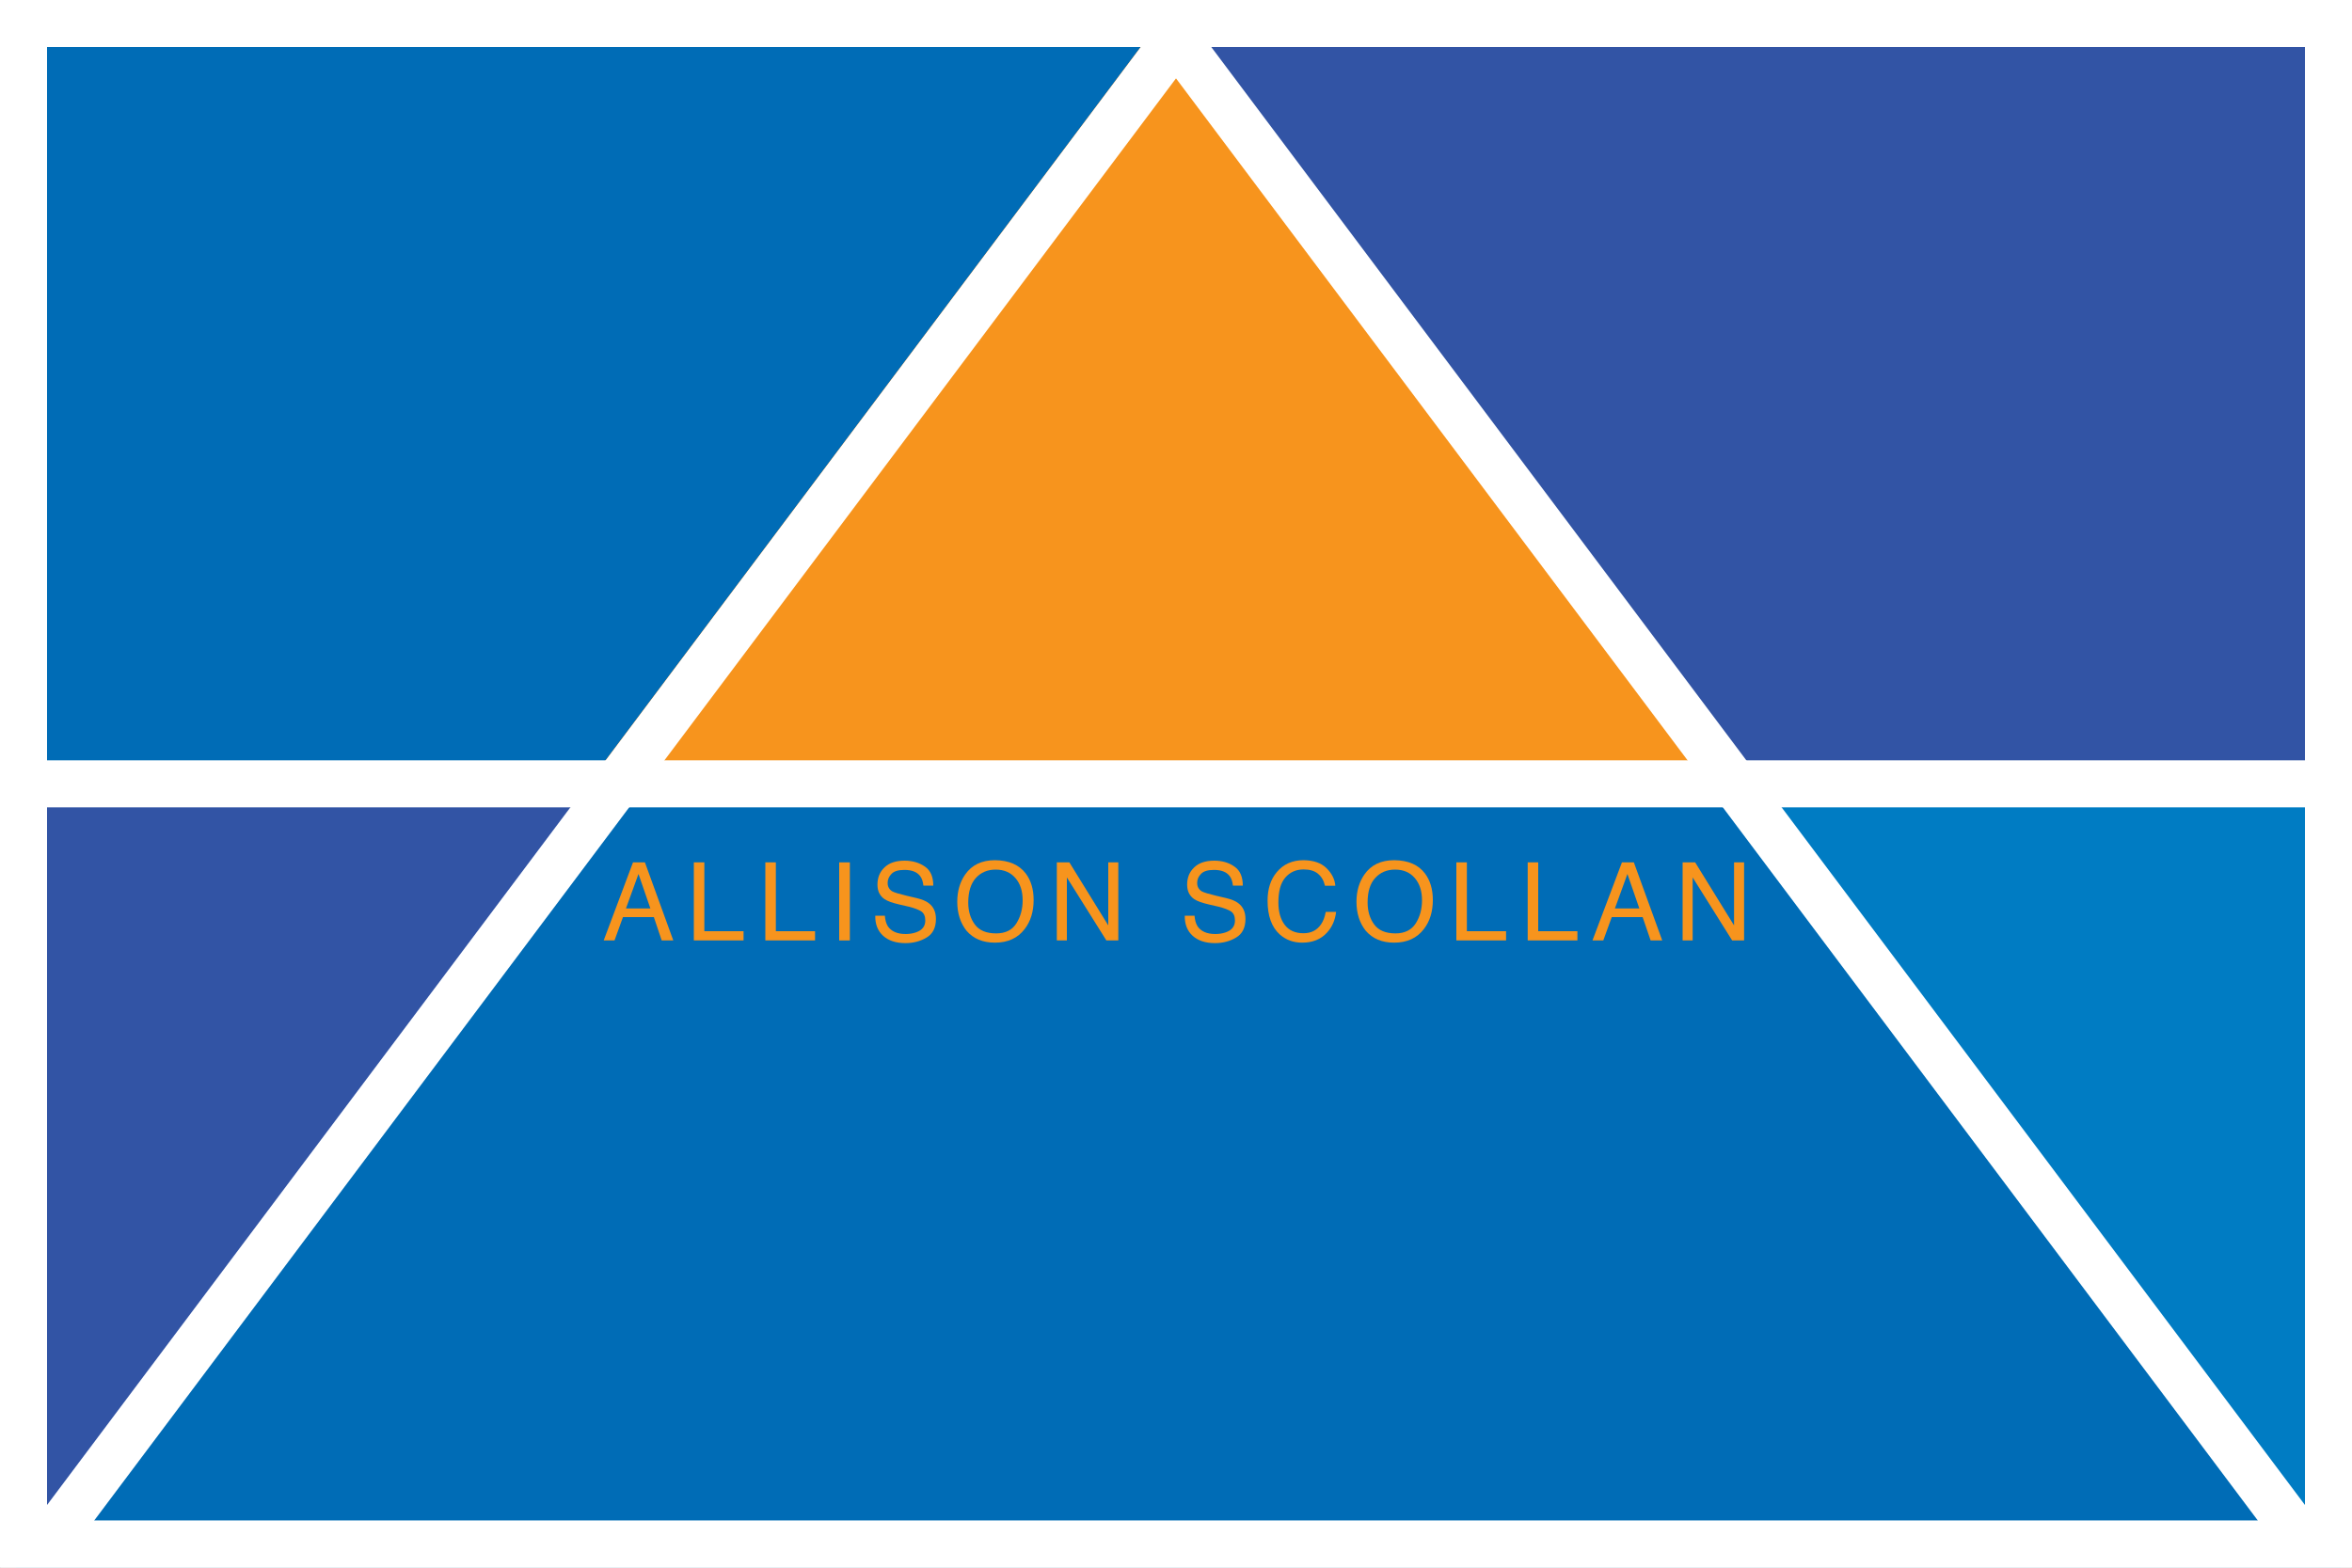
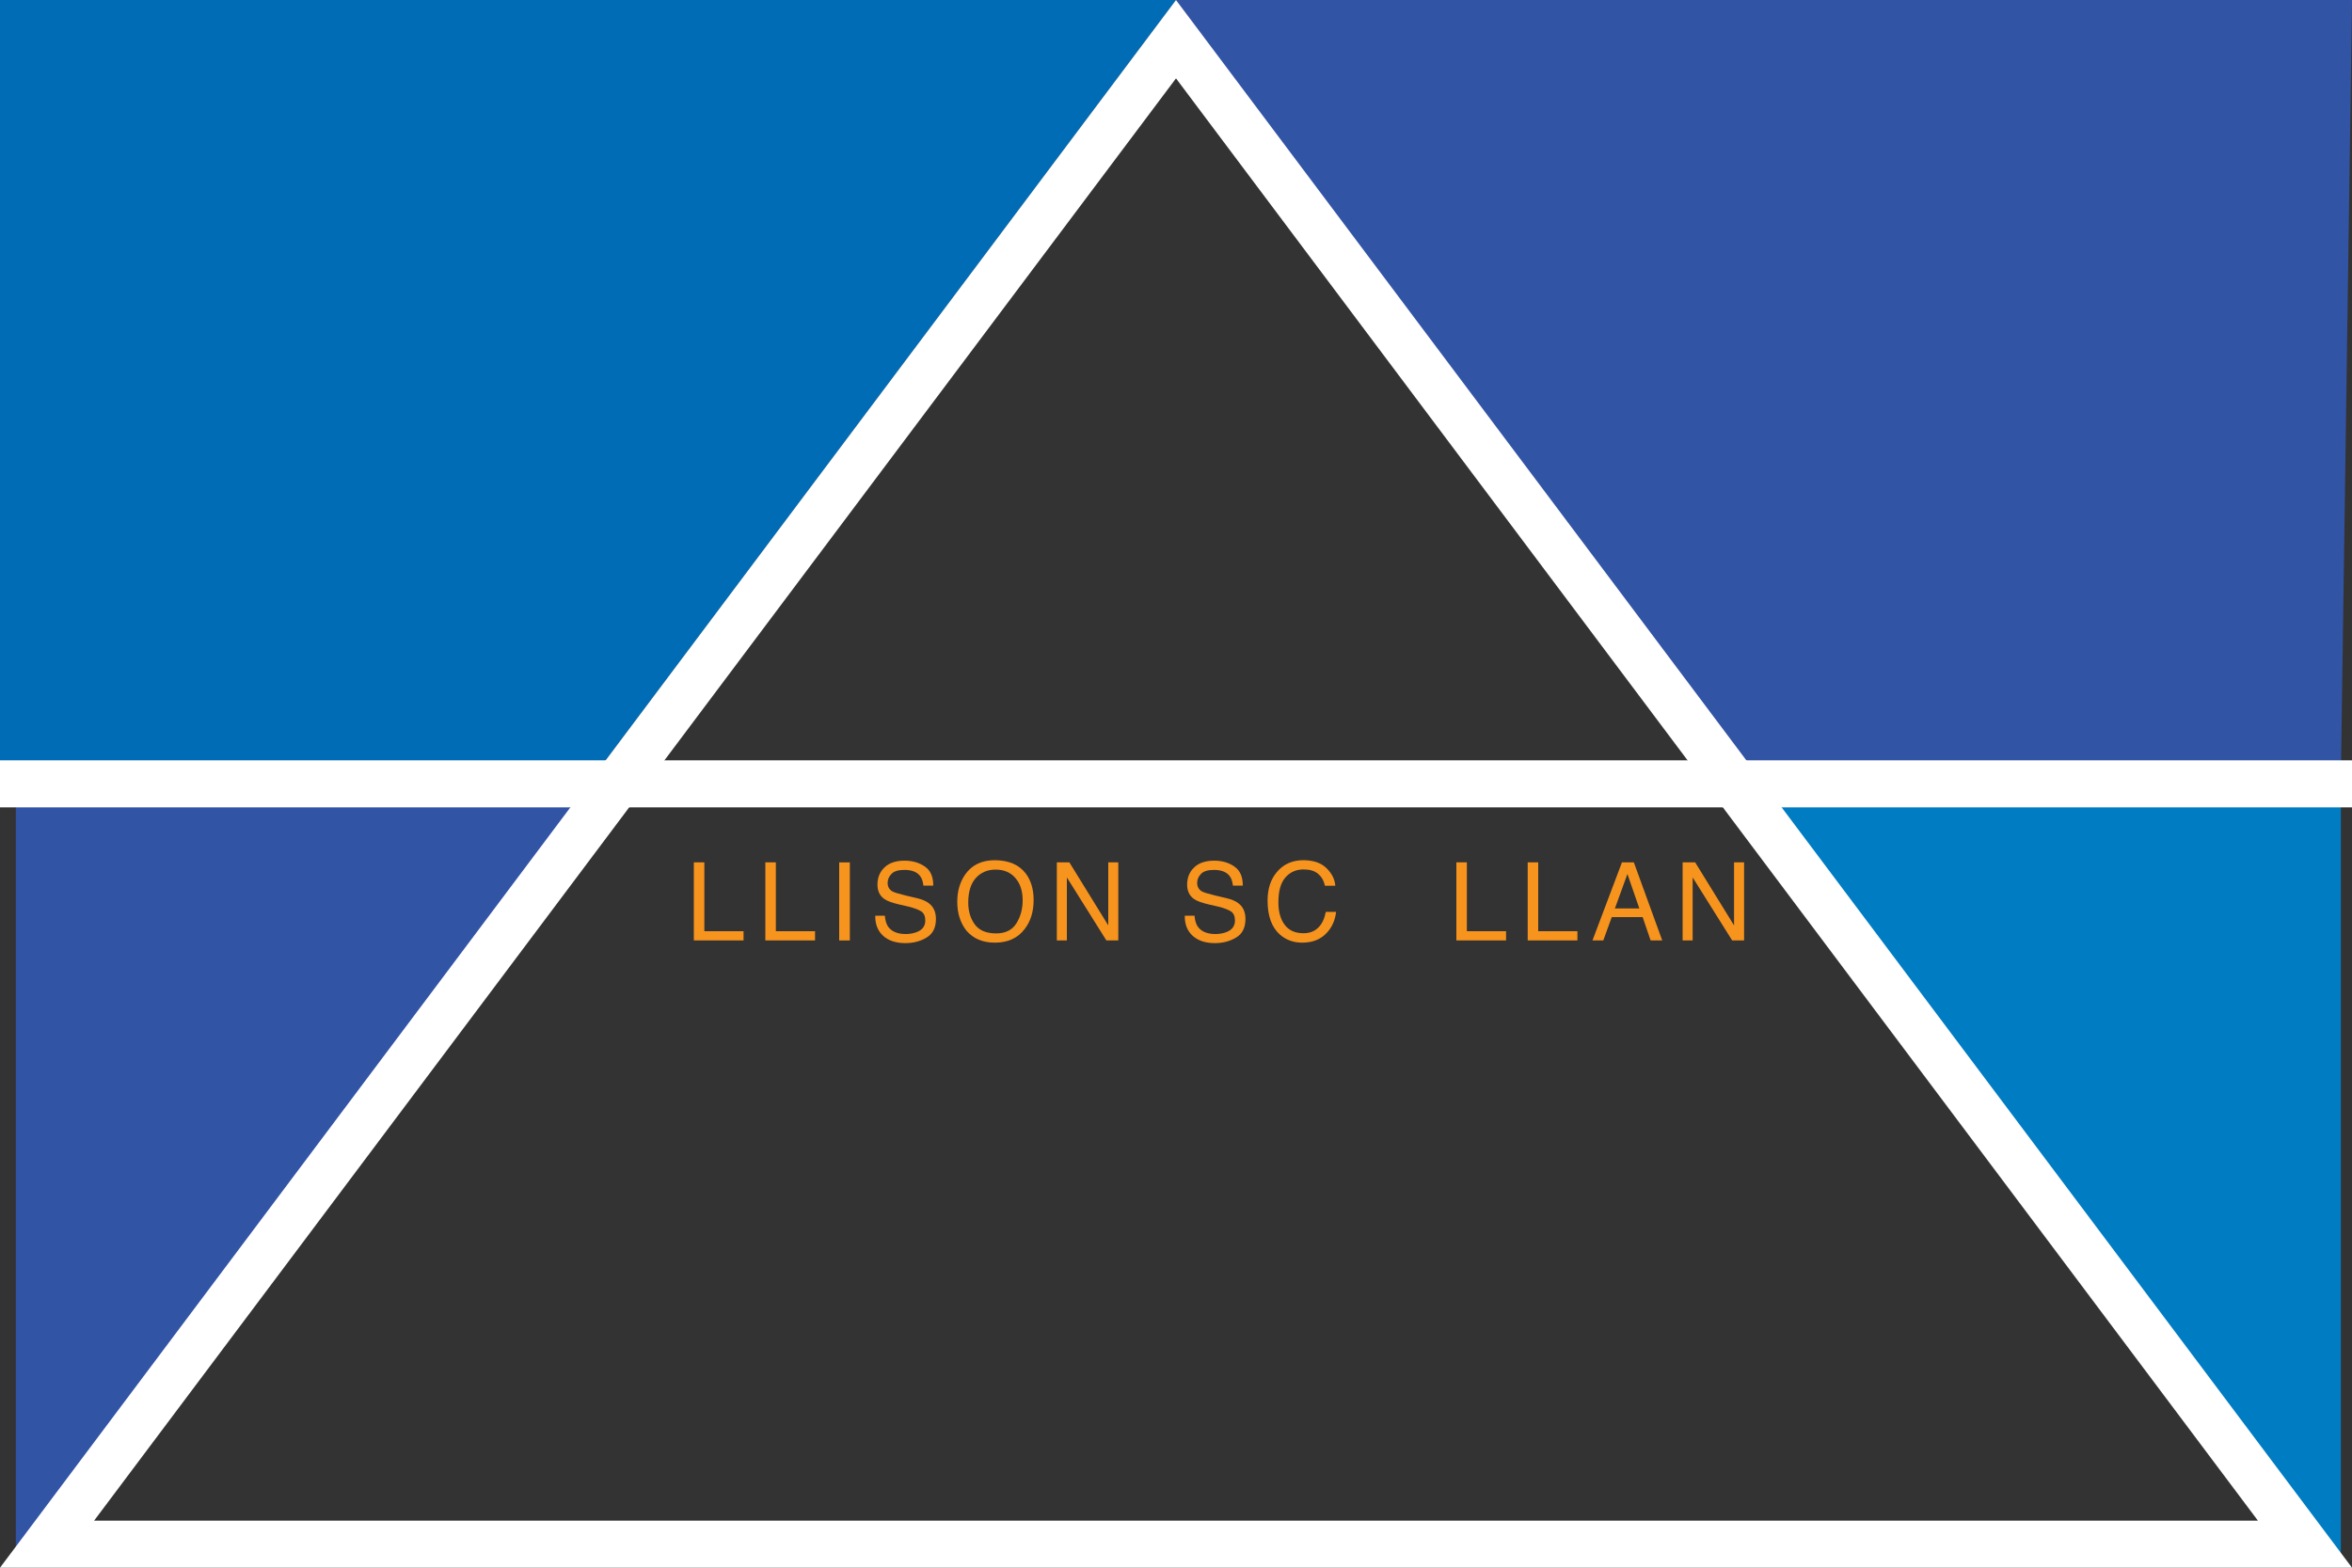
<svg xmlns="http://www.w3.org/2000/svg" version="1.1" x="0px" y="0px" viewBox="0 0 150 100" style="enable-background:new 0 0 150 100;" xml:space="preserve">
  <rect x="0" y="0" width="150" height="100" fill="#333333" stroke="none" />
  <style type="text/css">
	.st0{fill:#3254A5;}
	.st1{fill:#006CB6;}
	.st2{fill:#007CC3;}
	.st3{fill:#F7941D;}
	.st4{fill:#FFFFFF;}
	.st5{fill:none;stroke:#FFFFFF;stroke-width:3;stroke-miterlimit:10;}
</style>
  <g id="Layer_2">
    <polygon class="st0" points="1.01,50 37.5,50 1.01,100  " />
-     <polygon class="st1" points="38.94,50 112.5,50 149.29,100 1.01,100  " />
    <polygon class="st2" points="111.17,49.58 149.29,100 149.29,49.58  " />
    <polygon class="st1" points="0,0 0,50 37.5,50 75,0  " />
-     <polygon class="st3" points="37.5,50 75,0 111.17,49.58  " />
    <polygon class="st0" points="75,0 111.17,49.58 149.29,49.58 150,0  " />
    <g>
-       <path class="st3" d="M40.37,55.01h0.76l1.81,4.98H42.2L41.7,58.5h-1.97l-0.54,1.49H38.5L40.37,55.01z M41.48,57.95l-0.76-2.2    l-0.8,2.2H41.48z" />
      <path class="st3" d="M44.25,55.01h0.67v4.39h2.5v0.59h-3.17V55.01z" />
      <path class="st3" d="M48.81,55.01h0.67v4.39h2.5v0.59h-3.17V55.01z" />
      <path class="st3" d="M53.52,55.01h0.68v4.98h-0.68V55.01z" />
      <path class="st3" d="M56.43,58.39c0.02,0.28,0.08,0.51,0.19,0.69c0.22,0.33,0.6,0.5,1.14,0.5c0.24,0,0.47-0.04,0.67-0.11    c0.39-0.14,0.58-0.39,0.58-0.75c0-0.27-0.08-0.46-0.25-0.58c-0.17-0.11-0.43-0.21-0.78-0.3l-0.65-0.15    c-0.43-0.1-0.73-0.21-0.91-0.33c-0.31-0.21-0.46-0.52-0.46-0.93c0-0.45,0.15-0.82,0.45-1.1c0.3-0.29,0.73-0.43,1.28-0.43    c0.51,0,0.94,0.13,1.3,0.38c0.36,0.25,0.53,0.65,0.53,1.21h-0.63c-0.03-0.27-0.1-0.47-0.21-0.61c-0.2-0.26-0.53-0.39-1-0.39    c-0.38,0-0.66,0.08-0.82,0.25c-0.17,0.17-0.25,0.36-0.25,0.58c0,0.24,0.1,0.42,0.3,0.54c0.13,0.07,0.42,0.16,0.88,0.27l0.68,0.16    c0.33,0.08,0.58,0.18,0.76,0.32c0.31,0.23,0.46,0.57,0.46,1.01c0,0.55-0.2,0.95-0.59,1.18c-0.39,0.24-0.85,0.36-1.36,0.36    c-0.6,0-1.08-0.16-1.42-0.47c-0.34-0.31-0.51-0.74-0.5-1.28H56.43z" />
      <path class="st3" d="M65.42,55.72c0.33,0.44,0.5,1,0.5,1.69c0,0.74-0.19,1.36-0.57,1.85c-0.44,0.58-1.07,0.87-1.9,0.87    c-0.77,0-1.37-0.25-1.81-0.76c-0.39-0.49-0.59-1.11-0.59-1.85c0-0.67,0.17-1.25,0.5-1.73c0.43-0.62,1.06-0.92,1.91-0.92    C64.34,54.88,64.99,55.16,65.42,55.72z M64.82,58.9c0.27-0.43,0.4-0.92,0.4-1.47c0-0.59-0.15-1.06-0.46-1.42    c-0.31-0.36-0.73-0.54-1.26-0.54c-0.52,0-0.94,0.18-1.26,0.53s-0.49,0.88-0.49,1.57c0,0.55,0.14,1.02,0.42,1.4    c0.28,0.38,0.73,0.57,1.36,0.57C64.13,59.54,64.56,59.32,64.82,58.9z" />
      <path class="st3" d="M67.41,55.01h0.79l2.48,4.02v-4.02h0.64v4.98h-0.76l-2.52-4.02v4.02h-0.64V55.01z" />
      <path class="st3" d="M76.18,58.39c0.02,0.28,0.08,0.51,0.19,0.69c0.22,0.33,0.6,0.5,1.14,0.5c0.24,0,0.47-0.04,0.67-0.11    c0.39-0.14,0.58-0.39,0.58-0.75c0-0.27-0.08-0.46-0.25-0.58c-0.17-0.11-0.43-0.21-0.78-0.3l-0.65-0.15    c-0.43-0.1-0.73-0.21-0.91-0.33c-0.31-0.21-0.46-0.52-0.46-0.93c0-0.45,0.15-0.82,0.45-1.1c0.3-0.29,0.73-0.43,1.28-0.43    c0.51,0,0.94,0.13,1.29,0.38c0.36,0.25,0.53,0.65,0.53,1.21h-0.63c-0.03-0.27-0.1-0.47-0.21-0.61c-0.2-0.26-0.53-0.39-1-0.39    c-0.38,0-0.66,0.08-0.82,0.25c-0.17,0.17-0.25,0.36-0.25,0.58c0,0.24,0.1,0.42,0.3,0.54c0.13,0.07,0.42,0.16,0.88,0.27l0.68,0.16    c0.33,0.08,0.58,0.18,0.76,0.32c0.31,0.23,0.46,0.57,0.46,1.01c0,0.55-0.2,0.95-0.59,1.18c-0.39,0.24-0.85,0.36-1.36,0.36    c-0.6,0-1.08-0.16-1.42-0.47c-0.34-0.31-0.51-0.74-0.5-1.28H76.18z" />
      <path class="st3" d="M84.59,55.37c0.34,0.33,0.54,0.71,0.57,1.13h-0.66c-0.07-0.32-0.22-0.58-0.44-0.76    c-0.22-0.19-0.53-0.28-0.92-0.28c-0.48,0-0.87,0.17-1.17,0.52c-0.3,0.35-0.44,0.87-0.44,1.59c0,0.58,0.13,1.06,0.4,1.42    c0.27,0.36,0.67,0.54,1.2,0.54c0.49,0,0.86-0.19,1.12-0.57c0.14-0.2,0.24-0.47,0.3-0.79h0.66c-0.06,0.52-0.25,0.96-0.58,1.32    c-0.39,0.43-0.92,0.64-1.58,0.64c-0.57,0-1.05-0.18-1.44-0.53c-0.51-0.46-0.77-1.18-0.77-2.15c0-0.74,0.19-1.34,0.58-1.81    c0.42-0.51,0.99-0.77,1.72-0.77C83.77,54.88,84.25,55.04,84.59,55.37z" />
-       <path class="st3" d="M90.88,55.72c0.33,0.44,0.5,1,0.5,1.69c0,0.74-0.19,1.36-0.57,1.85c-0.44,0.58-1.07,0.87-1.9,0.87    c-0.77,0-1.37-0.25-1.81-0.76c-0.39-0.49-0.59-1.11-0.59-1.85c0-0.67,0.17-1.25,0.5-1.73c0.43-0.62,1.06-0.92,1.91-0.92    C89.81,54.88,90.46,55.16,90.88,55.72z M90.29,58.9c0.27-0.43,0.4-0.92,0.4-1.47c0-0.59-0.15-1.06-0.46-1.42    c-0.31-0.36-0.72-0.54-1.26-0.54c-0.52,0-0.94,0.18-1.26,0.53c-0.33,0.35-0.49,0.88-0.49,1.57c0,0.55,0.14,1.02,0.42,1.4    c0.28,0.38,0.73,0.57,1.36,0.57C89.59,59.54,90.02,59.32,90.29,58.9z" />
      <path class="st3" d="M92.88,55.01h0.67v4.39h2.5v0.59h-3.17V55.01z" />
      <path class="st3" d="M97.43,55.01h0.67v4.39h2.5v0.59h-3.17V55.01z" />
      <path class="st3" d="M103.44,55.01h0.76l1.81,4.98h-0.74l-0.51-1.49h-1.97l-0.54,1.49h-0.69L103.44,55.01z M104.55,57.95    l-0.76-2.2l-0.8,2.2H104.55z" />
      <path class="st3" d="M107.32,55.01h0.79l2.48,4.02v-4.02h0.64v4.98h-0.76l-2.52-4.02v4.02h-0.64V55.01z" />
    </g>
  </g>
  <g id="Stroke">
    <g>
-       <path class="st4" d="M147,3v94H3V3H147 M150,0H0v100h150V0L150,0z" />
-     </g>
+       </g>
    <g>
      <path class="st4" d="M75,5l69,92H6L75,5 M75,0L0,100h150L75,0L75,0z" />
    </g>
    <g>
      <line class="st5" x1="150" y1="50" x2="0" y2="50" />
    </g>
  </g>
</svg>